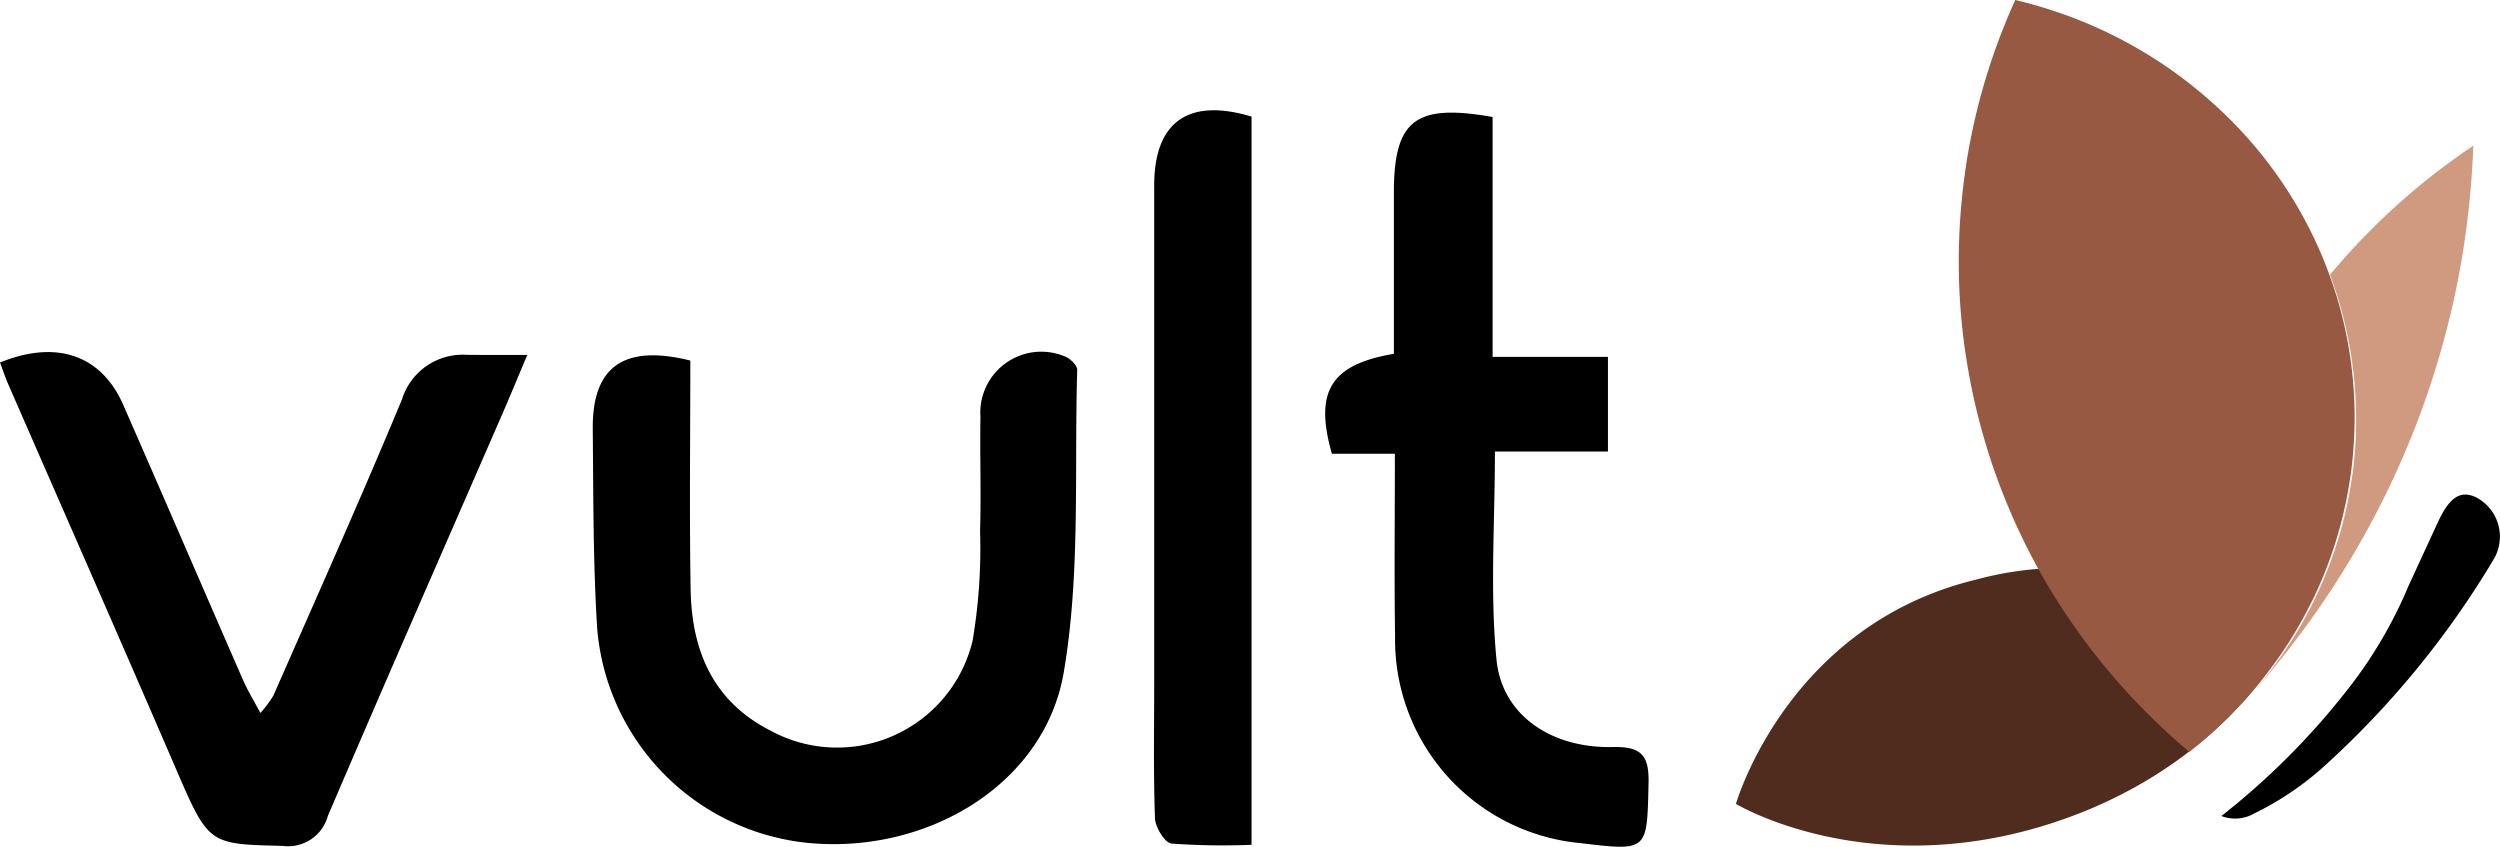
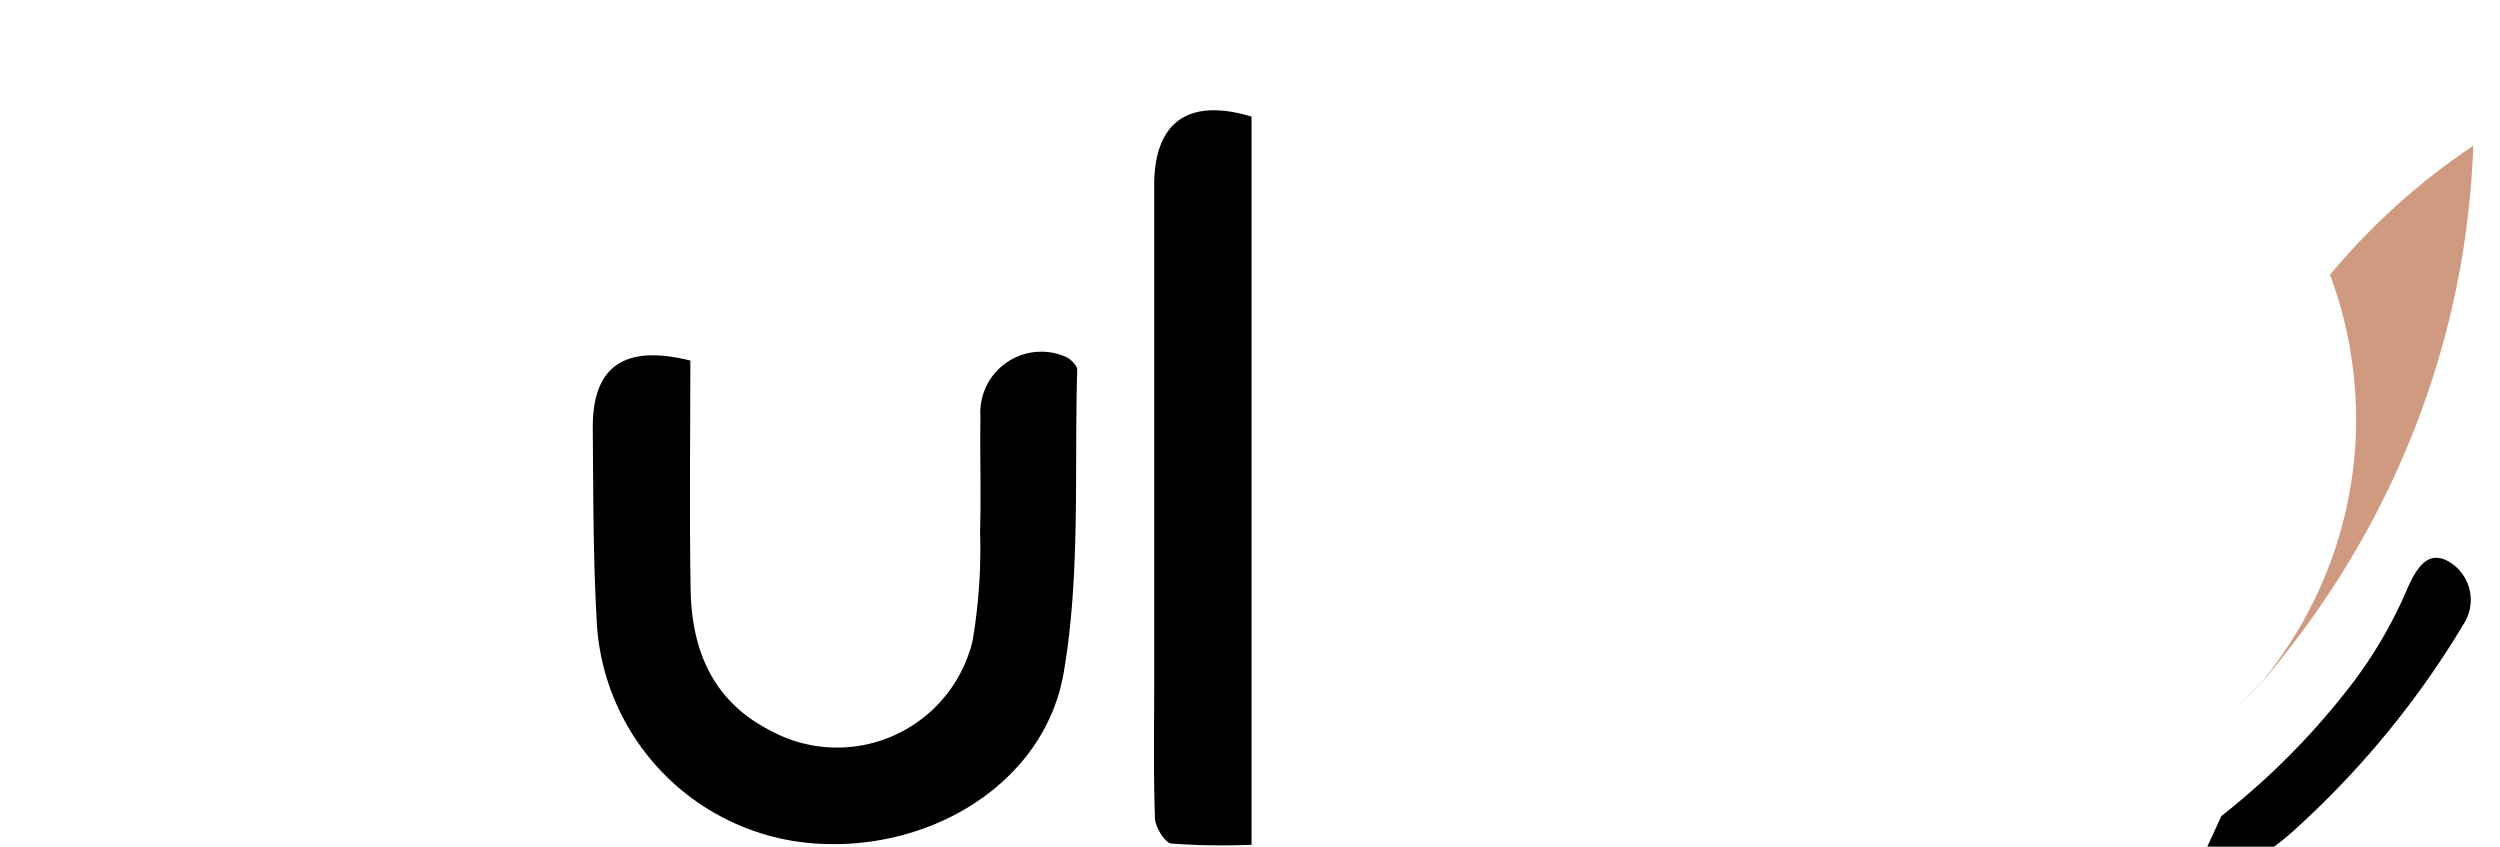
<svg xmlns="http://www.w3.org/2000/svg" width="154.833" height="52.436" viewBox="0 0 154.833 52.436">
  <g transform="translate(-2618.654 -484.669)">
    <path d="M2661.408,507c0,4.773-.061,9.47.019,14.164.064,3.771,1.356,6.932,4.962,8.763a8.628,8.628,0,0,0,12.5-5.572,34.232,34.232,0,0,0,.464-6.8c.07-2.347-.015-4.7.024-7.048a3.777,3.777,0,0,1,5.193-3.776c.334.106.806.564.8.847-.188,6.263.211,12.634-.839,18.756-1.2,6.961-8.531,11.283-15.918,10.531a14.554,14.554,0,0,1-12.975-13.287c-.254-4.111-.235-8.241-.272-12.362C2655.332,507.379,2657.294,505.973,2661.408,507Z" />
-     <path d="M2651.31,506.651c-.618,1.465-1.063,2.552-1.532,3.628-3.612,8.3-7.254,16.592-10.816,24.915a2.551,2.551,0,0,1-2.806,1.864c-4.611-.116-4.57-.054-6.667-4.917-3.409-7.9-6.881-15.78-10.322-23.67-.193-.442-.344-.9-.513-1.349,3.495-1.43,6.278-.463,7.628,2.614,2.492,5.676,4.943,11.37,7.425,17.051.275.629.639,1.22,1.074,2.041a6.9,6.9,0,0,0,.814-1.1c2.673-6.089,5.392-12.158,7.946-18.3a3.942,3.942,0,0,1,4.034-2.783C2648.7,506.656,2649.817,506.651,2651.31,506.651Z" />
-     <path d="M2705.043,512.771h-3.9c-1.1-3.865-.08-5.523,3.838-6.19v-6.524q0-1.715,0-3.428c0-4.509,1.3-5.566,6.115-4.713v14.855h7.143v5.864h-7c0,4.465-.313,8.716.1,12.9.336,3.422,3.39,5.489,7.2,5.4,1.831-.043,2.255.568,2.215,2.276-.1,4.175-.022,4.176-4.232,3.674a12.649,12.649,0,0,1-11.466-12.745C2705,520.408,2705.043,516.68,2705.043,512.771Z" />
    <path d="M2696.167,491.89v45.1a44.266,44.266,0,0,1-4.962-.076c-.411-.047-1-1.01-1.02-1.571-.1-2.788-.048-5.583-.048-8.375q0-15.422,0-30.843C2690.147,492.209,2692.266,490.714,2696.167,491.89Z" />
    <path d="M2771.829,493.692l-.611.417-.6.428-.6.44-.591.45-.585.462-.577.474-.569.484-.563.5-.554.508-.547.518-.539.53-.53.542-.523.552-.514.563-.49.56-.477.565.233.653.215.657.2.662.179.665.161.669.142.673.124.675.106.678.088.68.07.682.051.684.033.684.014.685,0,.686-.023.686-.04.685-.06.685-.078.683-.1.682-.115.68-.134.678-.152.676-.172.672-.19.669-.209.666-.227.662-.247.657-.265.653-.284.647-.3.642-.322.636-.341.63-.36.624-.379.616-.4.609-.418.6-.436.593-.456.586-.474.576-.494.568.509-.577.5-.582.49-.586.481-.591.471-.6.462-.6.452-.6.443-.607.433-.612.423-.615.414-.619.405-.624.394-.626.386-.631.376-.634.366-.637.357-.64.347-.644.338-.646.328-.65.319-.653.31-.656.3-.658.29-.661.281-.664.273-.666.262-.669.253-.671.243-.672.235-.676.225-.677.215-.68.206-.681.2-.683.187-.685.179-.686.169-.688.159-.689.15-.69.141-.692.132-.693.122-.694.113-.7.1-.7.095-.7.085-.7.076-.7.067-.7.057-.7.048-.7.039-.7Z" fill="#d09a80" />
-     <path d="M2726.166,534.457s3.162-11.058,14.866-13.889a20.859,20.859,0,0,1,18.985,4.242s-3.907,7.6-14.59,10.937c-11.286,3.527-19.262-1.29-19.262-1.29Z" fill="#502c1e" />
-     <path d="M2743.465,484.669l-.284.64-.271.642-.26.646-.247.649-.235.652-.223.655-.211.657-.2.66-.187.662-.175.665-.164.666-.152.669-.139.67-.128.671-.116.673-.1.674-.092.676-.08.676-.068.678-.057.678-.045.678-.033.679-.021.678-.01.679,0,.679.014.679.026.678.037.677.049.677.062.676.072.675.084.674.1.672.108.67.119.67.131.667.142.666.155.663.165.661.178.659.188.655.2.654.212.651.223.647.235.644.247.641.257.637.27.634.281.63.292.626.3.622.315.617.327.613.338.609.349.6.361.6.373.593.383.589.4.584.406.578.418.572.428.567.441.56.451.554.463.548.474.542.485.536.5.528.508.521.519.515.53.507.542.5.552.492.563.485.544-.437.535-.452.524-.468.514-.482.5-.5.493-.513.481-.529.464-.536.446-.544.43-.552.413-.56.4-.567.378-.574.362-.581.345-.587.328-.593.312-.6.3-.6.277-.61.262-.614.245-.619.227-.623.212-.627.194-.63.178-.634.162-.637.145-.639.128-.642.112-.644.1-.645.079-.647.062-.648.046-.649.03-.649.014-.65,0-.649-.019-.649-.036-.648-.051-.647-.069-.646-.083-.644-.1-.642-.116-.64-.133-.637-.148-.635-.165-.631-.181-.627-.2-.624-.213-.62-.228-.615-.245-.61-.261-.6-.276-.6-.293-.594-.308-.588-.324-.582-.34-.575-.356-.569-.371-.56-.388-.554-.4-.546-.419-.537-.434-.529-.45-.521-.466-.511-.481-.5-.5-.492-.512-.482-.528-.472-.543-.461-.6-.486-.614-.467-.624-.447-.634-.428-.642-.408-.651-.389-.659-.37-.666-.351-.673-.332-.68-.312-.687-.294-.692-.274-.7-.255-.7-.235-.708-.217-.712-.2Z" fill="#975942" />
    <path d="M2758.7,526.813a20.874,20.874,0,0,1-1.392,1.614l.484-.529.461-.538.448-.547Z" fill="#643b26" />
-     <path d="M2756.234,535.205a45.546,45.546,0,0,0,7.646-7.618,27.7,27.7,0,0,0,3.945-6.638q.9-1.957,1.806-3.917c.71-1.541,1.374-2,2.318-1.591a2.747,2.747,0,0,1,1.346,3.459,2.7,2.7,0,0,1-.194.4,55.81,55.81,0,0,1-10.752,13.046,18.715,18.715,0,0,1-4.055,2.689,2.378,2.378,0,0,1-2.061.174Z" />
+     <path d="M2756.234,535.205a45.546,45.546,0,0,0,7.646-7.618,27.7,27.7,0,0,0,3.945-6.638c.71-1.541,1.374-2,2.318-1.591a2.747,2.747,0,0,1,1.346,3.459,2.7,2.7,0,0,1-.194.4,55.81,55.81,0,0,1-10.752,13.046,18.715,18.715,0,0,1-4.055,2.689,2.378,2.378,0,0,1-2.061.174Z" />
  </g>
</svg>